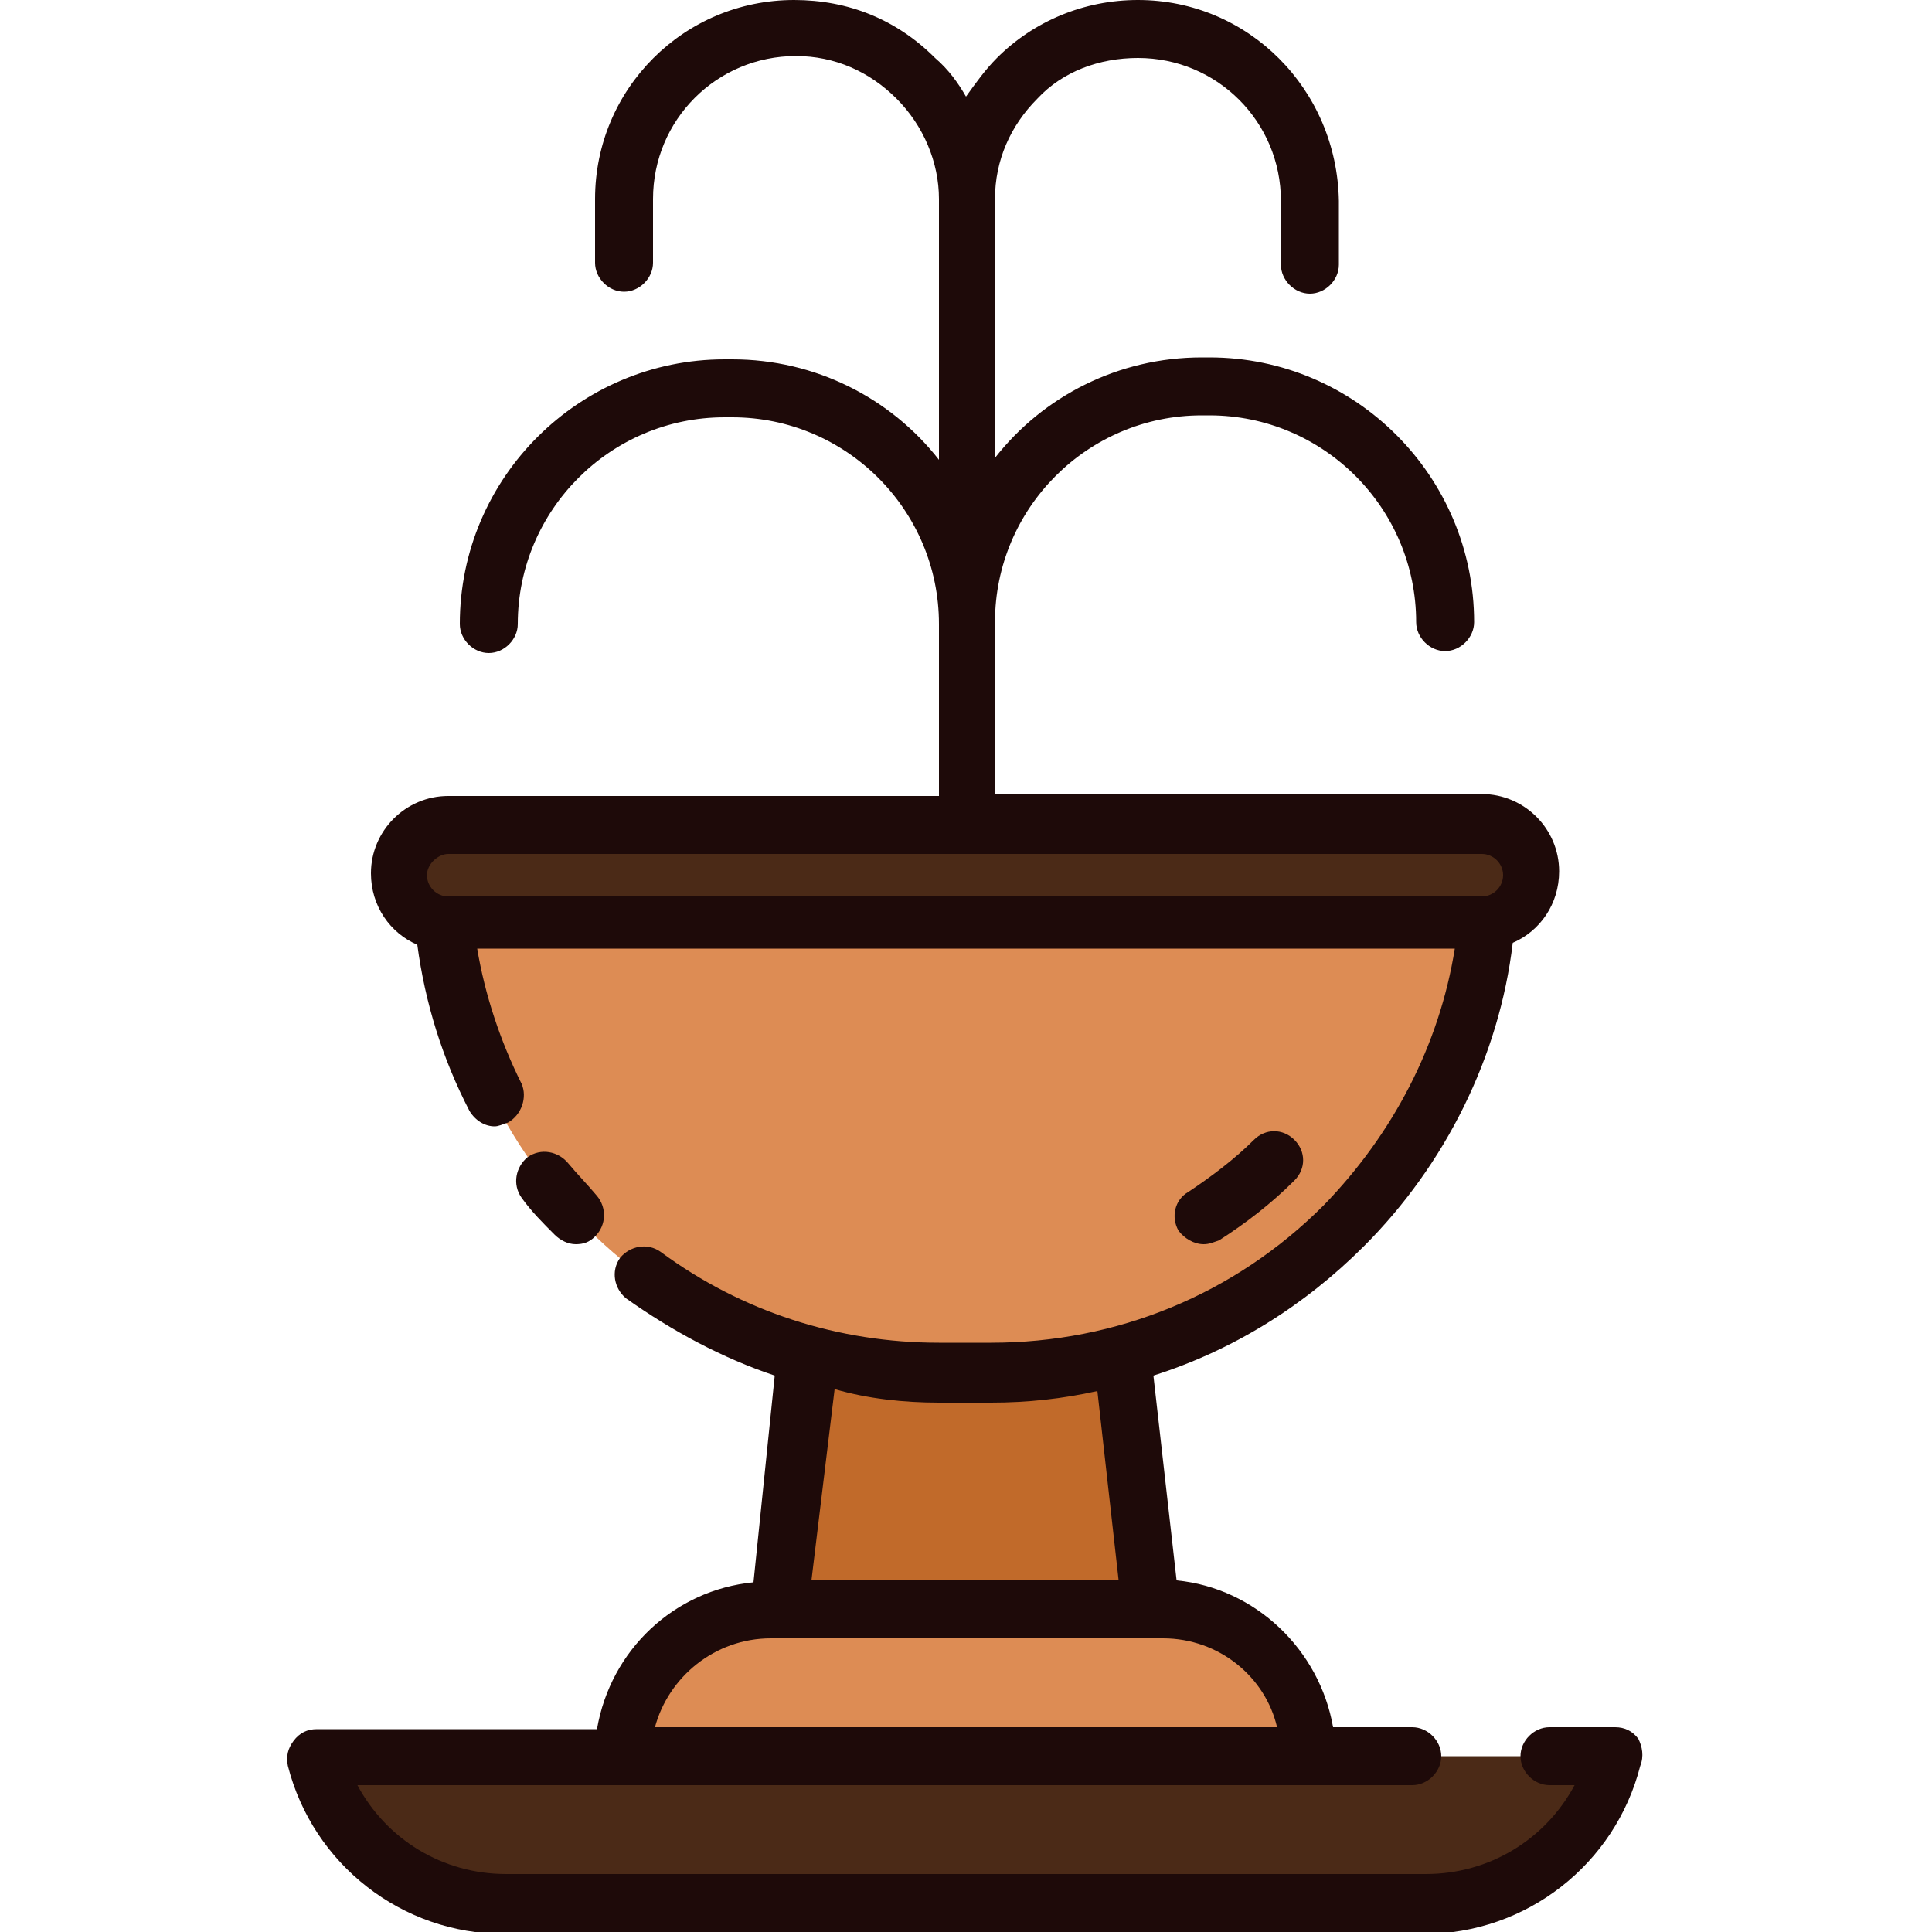
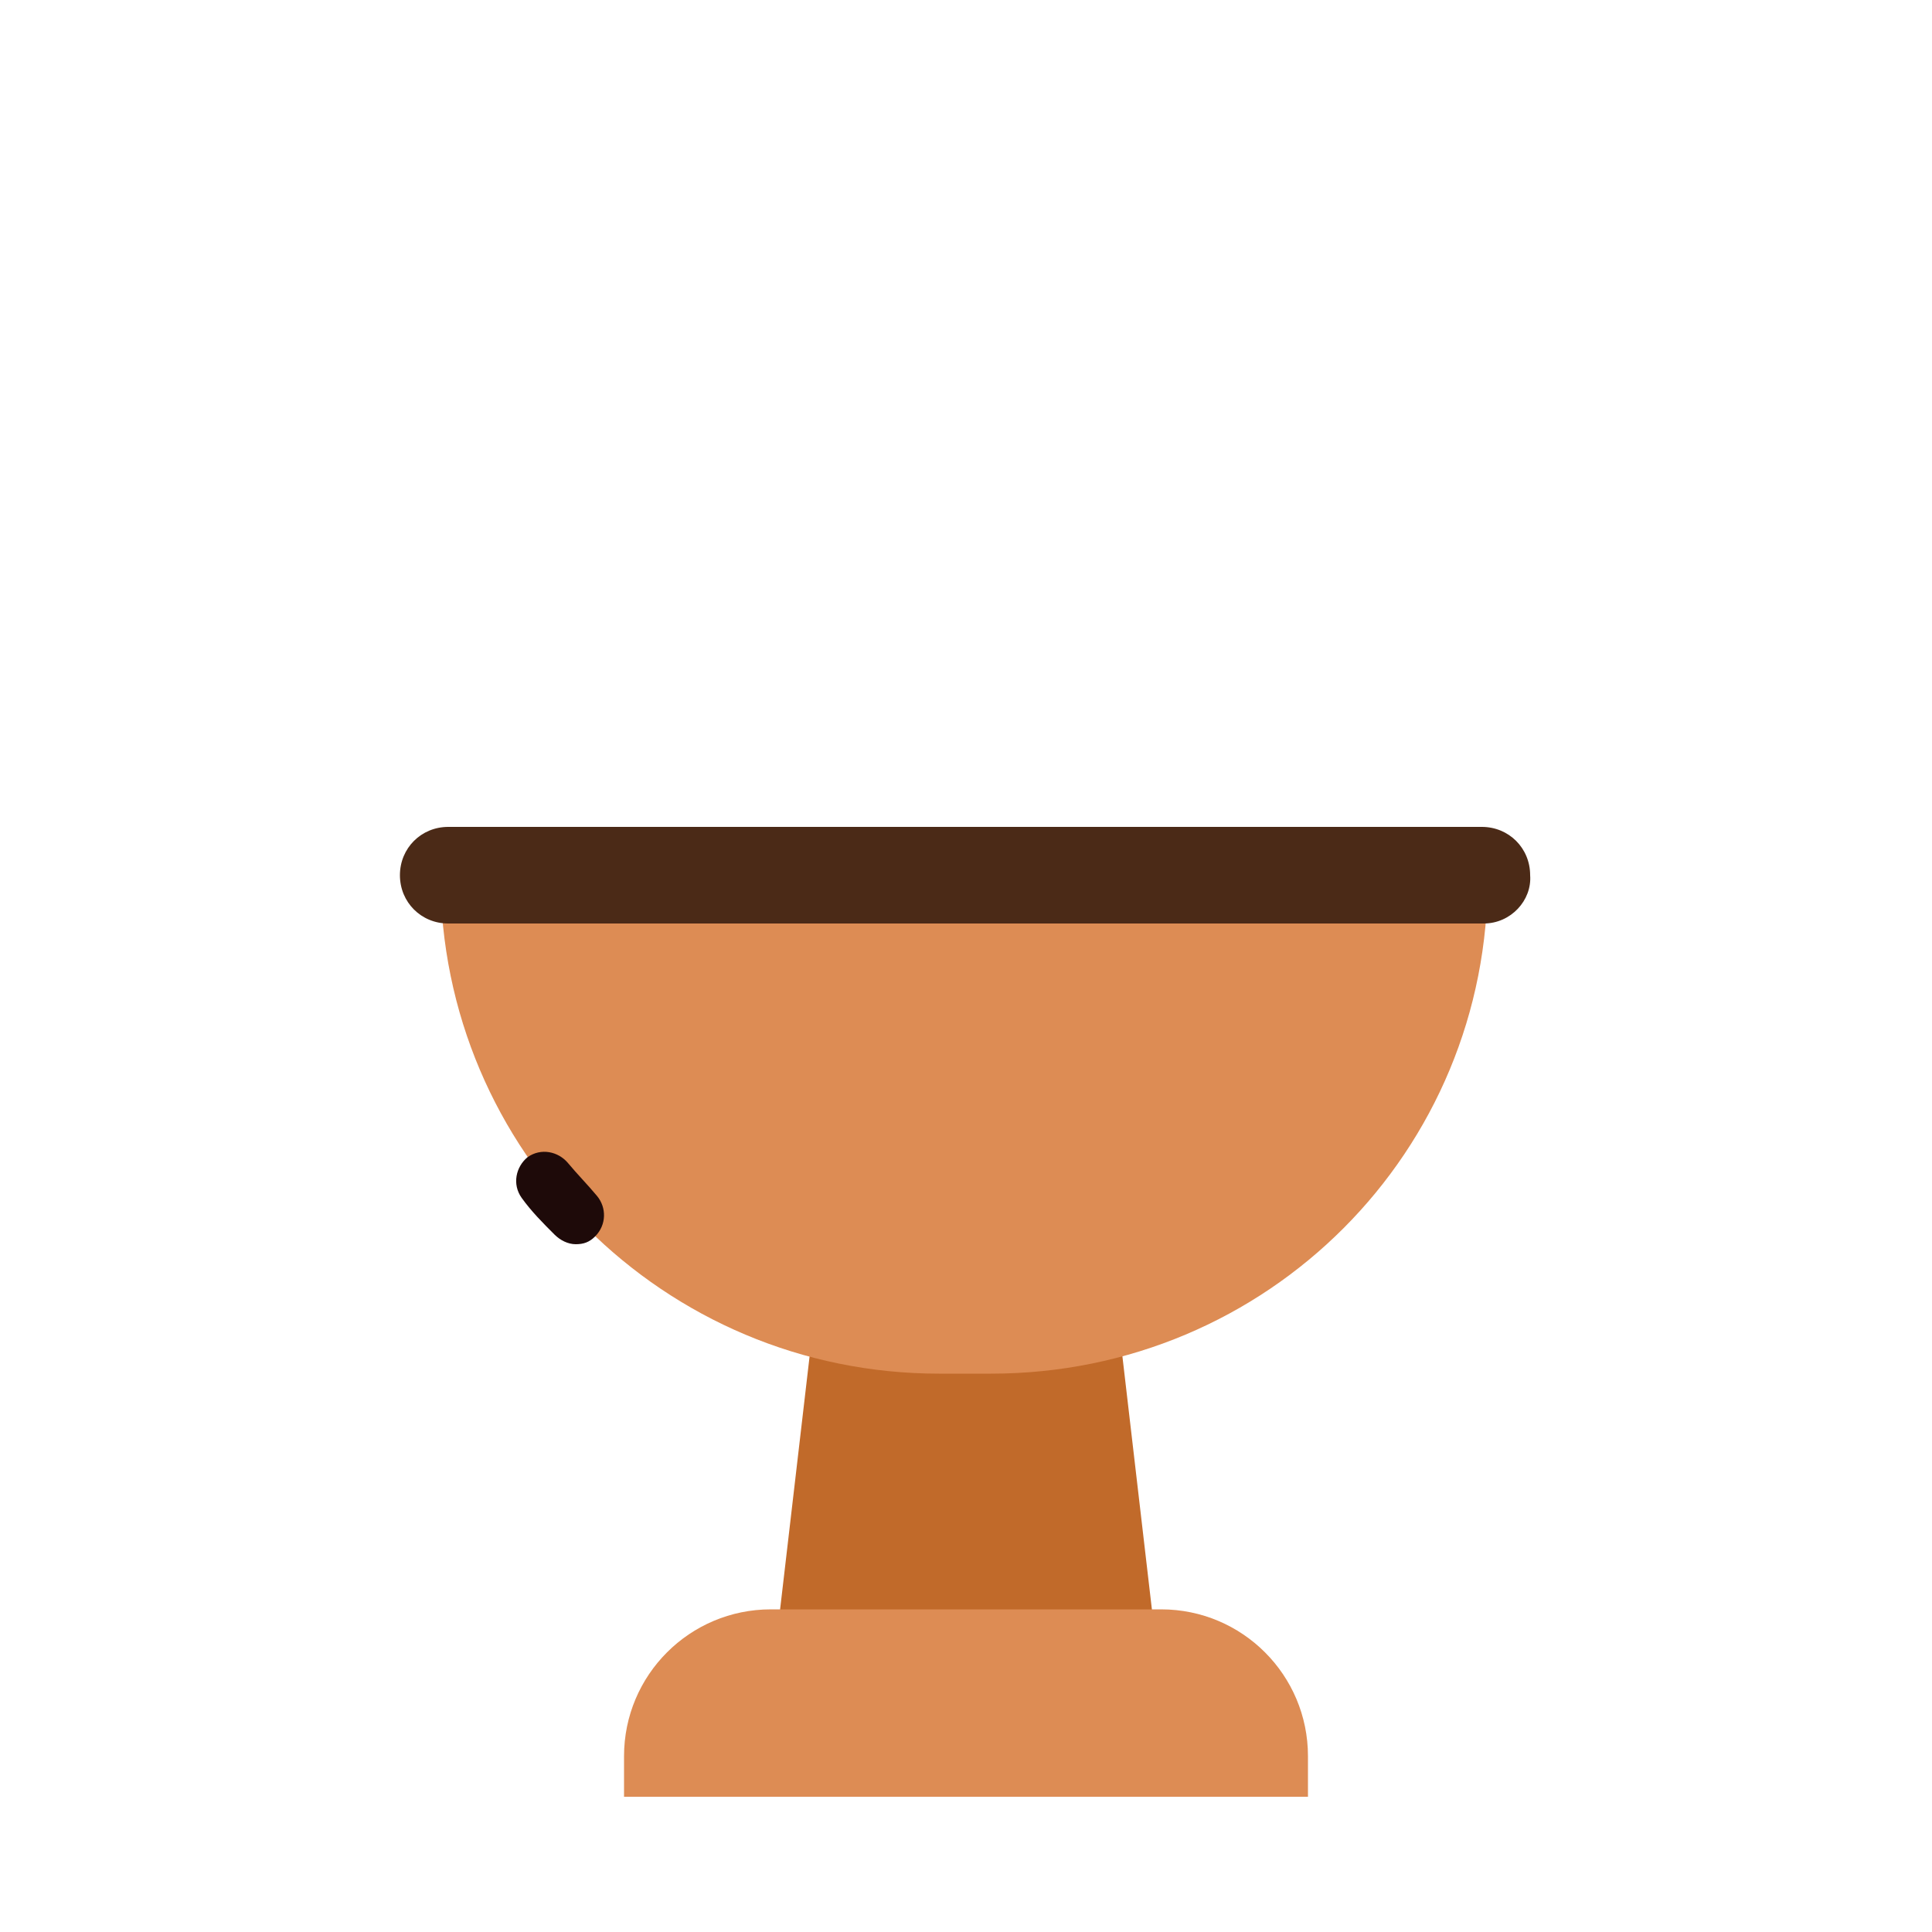
<svg xmlns="http://www.w3.org/2000/svg" version="1.1" id="Vrstva_1" x="0px" y="0px" viewBox="0 0 100 100" style="enable-background:new 0 0 100 100;" xml:space="preserve">
  <style type="text/css">
	.st0{fill:#C16A2A;}
	.st1{fill:#DD8C54;}
	.st2{fill:#4B2A17;}
	.st3{fill:#1E0A09;}
</style>
  <g>
    <g>
      <polygon class="st0" points="60.1,87.4 39.9,87.4 43.7,54.8 56.3,54.8   " />
      <path class="st1" d="M60.1,83.3H39.9c-4.2,0-7.6,3.4-7.6,7.6V93h35.4v-2.1C67.7,86.7,64.3,83.3,60.1,83.3z" />
      <path class="st1" d="M51.3,71.1h-2.7c-14.2,0-25.8-11.5-25.8-25.8l0,0H77l0,0C77.1,59.6,65.6,71.1,51.3,71.1z" />
      <path class="st2" d="M76.8,47.8H23.2c-1.4,0-2.5-1.1-2.5-2.5l0,0c0-1.4,1.1-2.5,2.5-2.5h53.5c1.4,0,2.5,1.1,2.5,2.5l0,0    C79.3,46.6,78.2,47.8,76.8,47.8z" />
-       <path class="st2" d="M73.8,98.5H26.2c-4.6,0-8.6-3.1-9.8-7.6l0,0h67.2l0,0C82.4,95.4,78.4,98.5,73.8,98.5z" />
    </g>
    <g>
      <g>
-         <path class="st3" d="M84.8,90c-0.3-0.4-0.7-0.6-1.2-0.6h-3.4c-0.8,0-1.5,0.7-1.5,1.5s0.7,1.5,1.5,1.5h1.3     C80,95.2,77.1,97,73.8,97H26.2c-3.3,0-6.2-1.8-7.7-4.6h13.7h35.4h5.5c0.8,0,1.5-0.7,1.5-1.5s-0.7-1.5-1.5-1.5H69     c-0.7-4-4-7.2-8.1-7.6l-1.2-10.6c4.1-1.3,7.8-3.6,10.9-6.7c4.2-4.2,7-9.8,7.7-15.7c1.4-0.6,2.4-2,2.4-3.7c0-2.2-1.8-4-4-4H51.5     v-8.9c0-5.9,4.8-10.7,10.7-10.7h0.4c5.9,0,10.7,4.8,10.7,10.7c0,0.8,0.7,1.5,1.5,1.5s1.5-0.7,1.5-1.5c0-7.5-6.1-13.7-13.7-13.7     h-0.4c-4.3,0-8.2,2-10.7,5.2V10.3c0-2,0.8-3.8,2.2-5.2C55,3.7,56.9,3,58.9,3c4.1,0,7.4,3.3,7.4,7.4v3.3c0,0.8,0.7,1.5,1.5,1.5     s1.5-0.7,1.5-1.5v-3.3C69.2,4.6,64.6,0,58.9,0c-2.8,0-5.4,1.1-7.3,3C51,3.6,50.5,4.3,50,5c-0.4-0.7-0.9-1.4-1.6-2     c-2-2-4.5-3-7.3-3c-5.7,0-10.3,4.6-10.3,10.3v3.3c0,0.8,0.7,1.5,1.5,1.5s1.5-0.7,1.5-1.5v-3.3c0-4.1,3.3-7.4,7.4-7.4     c2,0,3.8,0.8,5.2,2.2s2.2,3.3,2.2,5.2v13.5c-2.5-3.2-6.4-5.2-10.7-5.2h-0.4c-7.5,0-13.7,6.1-13.7,13.7c0,0.8,0.7,1.5,1.5,1.5     s1.5-0.7,1.5-1.5c0-5.9,4.8-10.7,10.7-10.7h0.4c5.9,0,10.7,4.8,10.7,10.7v8.9H23.2c-2.2,0-4,1.8-4,4c0,1.7,1,3.1,2.4,3.7     c0.4,3,1.3,5.9,2.7,8.6c0.3,0.5,0.8,0.8,1.3,0.8c0.2,0,0.4-0.1,0.7-0.2c0.7-0.4,1-1.3,0.7-2c-1.1-2.2-1.9-4.6-2.3-7h50.6     c-0.8,5-3.2,9.6-6.8,13.3c-4.6,4.6-10.7,7.1-17.2,7.1h-2.7c-5.2,0-10.2-1.6-14.4-4.7c-0.7-0.5-1.6-0.3-2.1,0.3     c-0.5,0.7-0.3,1.6,0.3,2.1c2.4,1.7,5,3.1,7.7,4L39,81.9c-4.1,0.4-7.4,3.5-8.1,7.6H16.4c-0.5,0-0.9,0.2-1.2,0.6s-0.4,0.8-0.3,1.3     c1.3,5.1,5.9,8.7,11.2,8.7h47.6c5.3,0,9.9-3.6,11.2-8.7C85.1,90.9,85,90.4,84.8,90z M23.2,44.2h53.5c0.6,0,1.1,0.5,1.1,1.1     s-0.5,1.1-1.1,1.1H23.2c-0.6,0-1.1-0.5-1.1-1.1S22.7,44.2,23.2,44.2z M48.6,72.6h2.7c1.9,0,3.7-0.2,5.5-0.6l1.1,9.8H42l1.2-9.9     C44.9,72.4,46.8,72.6,48.6,72.6z M39.9,84.8h20.3c2.9,0,5.3,2,5.9,4.6H33.9C34.6,86.8,37,84.8,39.9,84.8z" />
-       </g>
+         </g>
      <g>
        <path class="st3" d="M29.8,64.4c0.4,0,0.7-0.1,1-0.4c0.6-0.6,0.6-1.5,0.1-2.1s-1-1.1-1.5-1.7c-0.5-0.6-1.4-0.8-2.1-0.3     c-0.6,0.5-0.8,1.4-0.3,2.1c0.5,0.7,1.1,1.3,1.7,1.9C29,64.2,29.4,64.4,29.8,64.4z" />
      </g>
      <g>
-         <path class="st3" d="M62.3,64.4c0.3,0,0.5-0.1,0.8-0.2c1.4-0.9,2.7-1.9,3.9-3.1c0.6-0.6,0.6-1.5,0-2.1s-1.5-0.6-2.1,0     c-1,1-2.2,1.9-3.4,2.7c-0.7,0.4-0.9,1.3-0.5,2C61.3,64.1,61.8,64.4,62.3,64.4z" />
-       </g>
+         </g>
    </g>
  </g>
</svg>